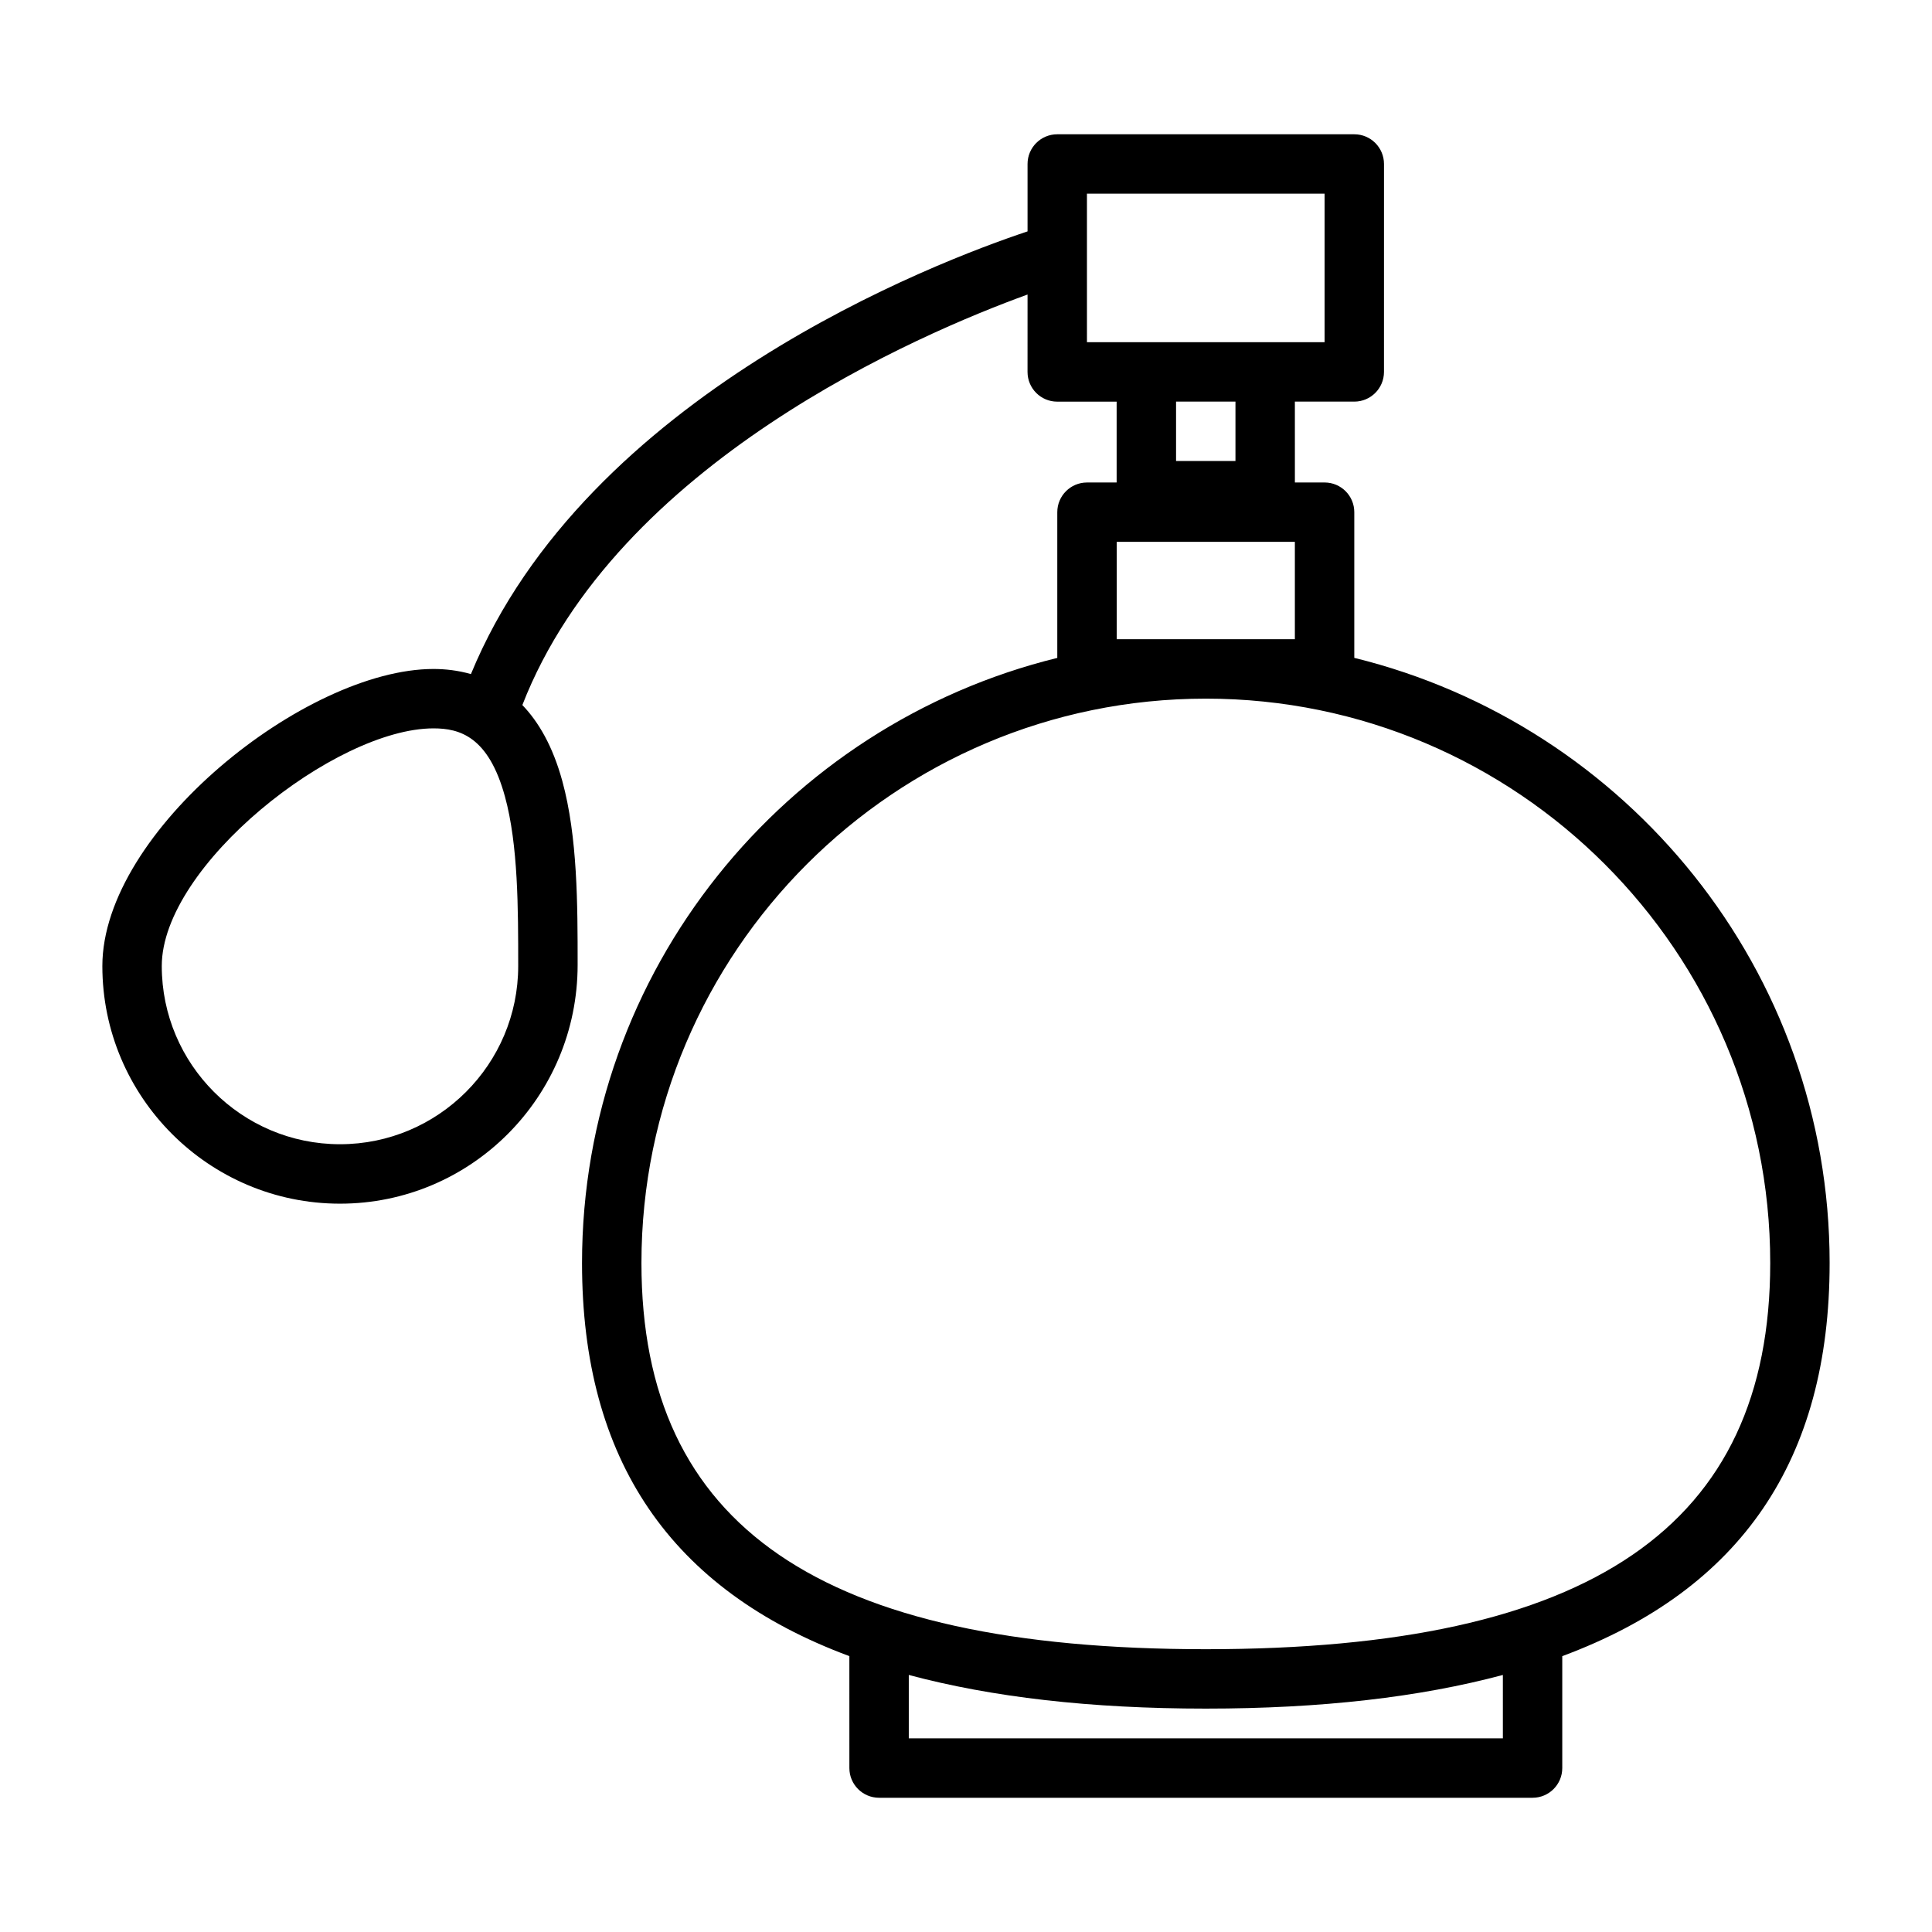
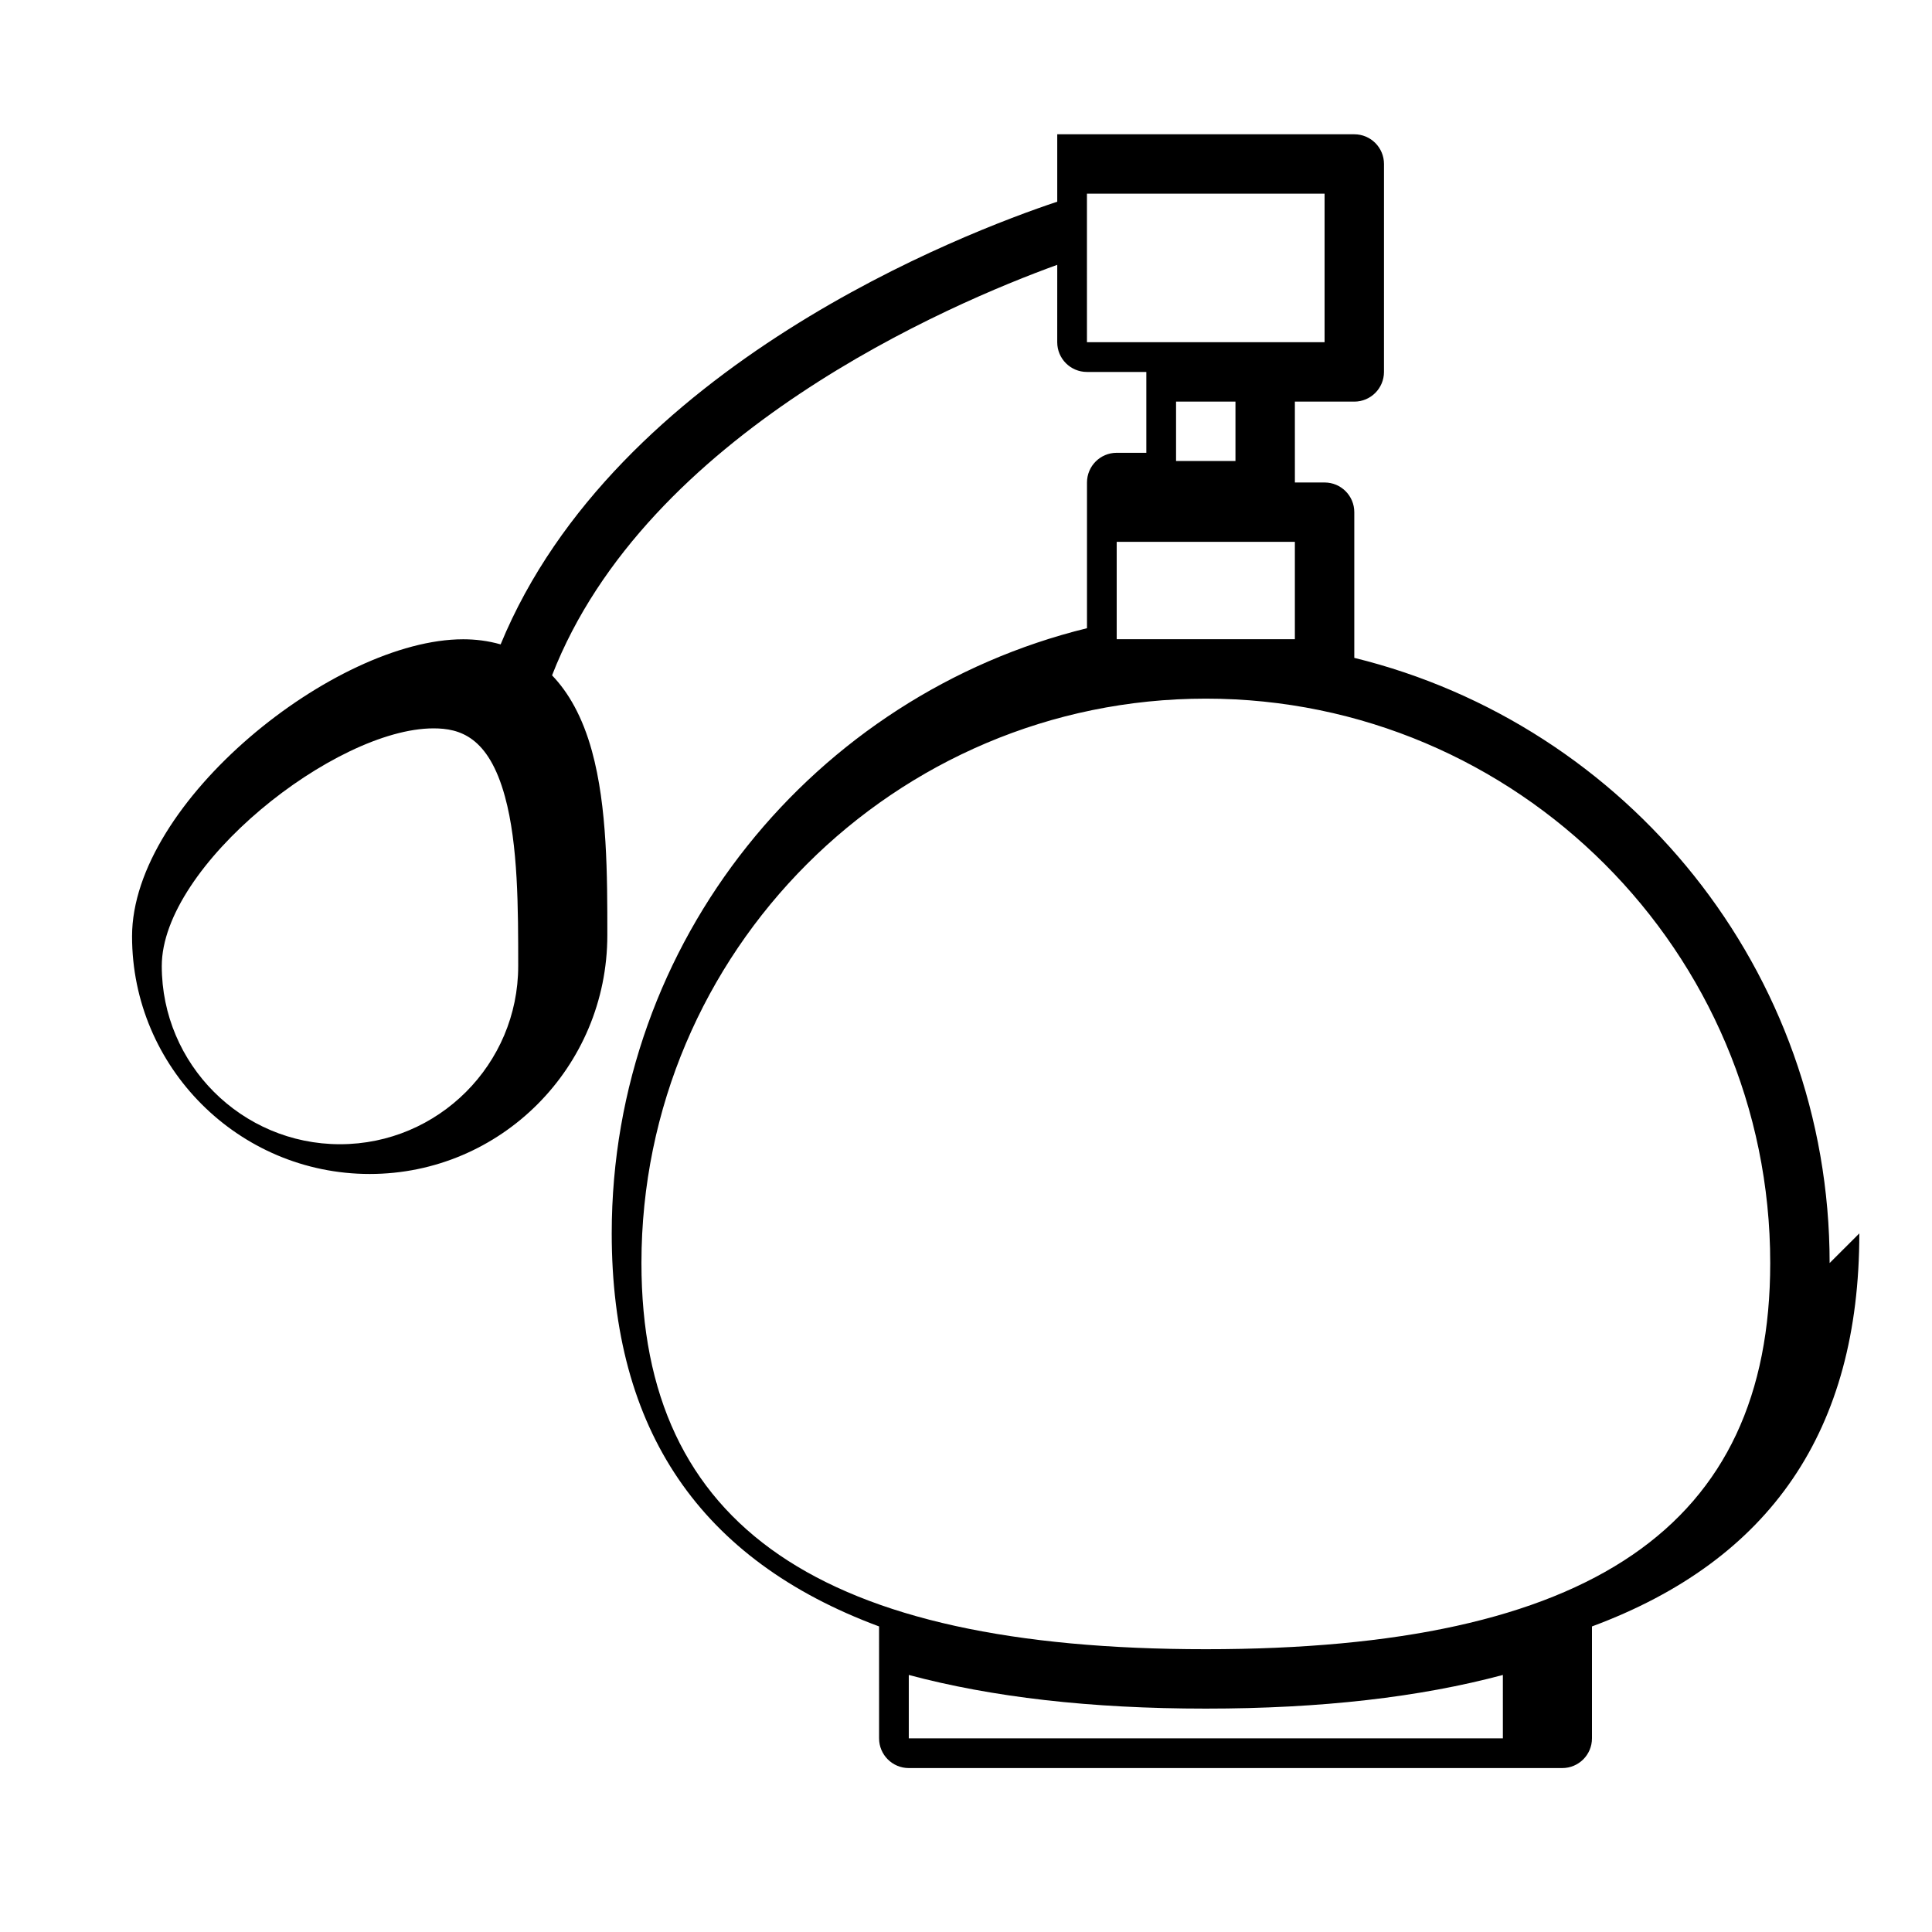
<svg xmlns="http://www.w3.org/2000/svg" fill="#000000" width="800px" height="800px" version="1.1" viewBox="144 144 512 512">
-   <path d="m628.87 478.72c0-77.57-53.781-142.66-125.97-160.38v-38.605c0-4.344-3.519-7.871-7.871-7.871h-7.871l-0.004-21.43h15.742c4.352 0 7.871-3.527 7.871-7.871l0.004-55.105c0-4.344-3.519-7.871-7.871-7.871h-78.719c-4.352 0-7.871 3.527-7.871 7.871v17.863c-24.113 8.039-116.98 43.258-147.51 117.32-3.41-0.977-6.785-1.355-9.922-1.355-33.855 0-87.754 42.98-87.754 78.723 0 34.723 28.254 62.977 62.977 62.977 34.723 0 62.977-28.254 62.977-63.301 0-15.887 0-33.891-4.07-48.742-2.512-9.156-6.258-15.609-10.578-20.098 24.977-64.25 105.46-98.488 133.88-108.79l-0.004 20.516c0 4.344 3.519 7.871 7.871 7.871h15.742v21.426h-7.856c-4.352 0-7.871 3.527-7.871 7.871v38.613c-72.18 17.727-125.95 82.805-125.95 160.38 0 52.121 23.434 86.562 70.848 104.16l0.004 29.664c0 4.344 3.519 7.871 7.871 7.871h173.18c4.352 0 7.871-3.527 7.871-7.871v-29.66c47.422-17.602 70.852-52.043 70.852-104.16zm-394.77-31.488c-26.047 0-47.23-21.184-47.23-47.23 0-26.566 45.941-62.977 72.012-62.977 6.918 0 14.578 2.148 18.934 18.074 3.512 12.809 3.512 29.684 3.512 44.902 0.008 26.047-21.184 47.23-47.227 47.23zm197.95-251.91h62.977v39.359h-62.973zm39.359 55.105v15.742h-15.742v-15.742zm-31.473 62.977v-25.805h47.215v25.805zm102.34 291.27h-157.44v-16.793c22.012 5.887 48.121 8.918 78.719 8.918 30.598 0 56.711-3.031 78.719-8.918zm-78.719-23.617c-102.05 0-149.57-32.52-149.57-102.34 0-82.477 67.094-149.57 149.57-149.57 82.477 0 149.57 67.094 149.57 149.57-0.004 69.816-47.527 102.34-149.57 102.34z" />
+   <path d="m628.87 478.72c0-77.57-53.781-142.66-125.97-160.38v-38.605c0-4.344-3.519-7.871-7.871-7.871h-7.871l-0.004-21.43h15.742c4.352 0 7.871-3.527 7.871-7.871l0.004-55.105c0-4.344-3.519-7.871-7.871-7.871h-78.719v17.863c-24.113 8.039-116.98 43.258-147.51 117.32-3.41-0.977-6.785-1.355-9.922-1.355-33.855 0-87.754 42.98-87.754 78.723 0 34.723 28.254 62.977 62.977 62.977 34.723 0 62.977-28.254 62.977-63.301 0-15.887 0-33.891-4.07-48.742-2.512-9.156-6.258-15.609-10.578-20.098 24.977-64.25 105.46-98.488 133.88-108.79l-0.004 20.516c0 4.344 3.519 7.871 7.871 7.871h15.742v21.426h-7.856c-4.352 0-7.871 3.527-7.871 7.871v38.613c-72.18 17.727-125.95 82.805-125.95 160.38 0 52.121 23.434 86.562 70.848 104.16l0.004 29.664c0 4.344 3.519 7.871 7.871 7.871h173.18c4.352 0 7.871-3.527 7.871-7.871v-29.66c47.422-17.602 70.852-52.043 70.852-104.16zm-394.77-31.488c-26.047 0-47.23-21.184-47.23-47.23 0-26.566 45.941-62.977 72.012-62.977 6.918 0 14.578 2.148 18.934 18.074 3.512 12.809 3.512 29.684 3.512 44.902 0.008 26.047-21.184 47.23-47.227 47.23zm197.95-251.91h62.977v39.359h-62.973zm39.359 55.105v15.742h-15.742v-15.742zm-31.473 62.977v-25.805h47.215v25.805zm102.34 291.27h-157.44v-16.793c22.012 5.887 48.121 8.918 78.719 8.918 30.598 0 56.711-3.031 78.719-8.918zm-78.719-23.617c-102.05 0-149.57-32.52-149.57-102.34 0-82.477 67.094-149.57 149.57-149.57 82.477 0 149.57 67.094 149.57 149.57-0.004 69.816-47.527 102.34-149.57 102.34z" />
</svg>